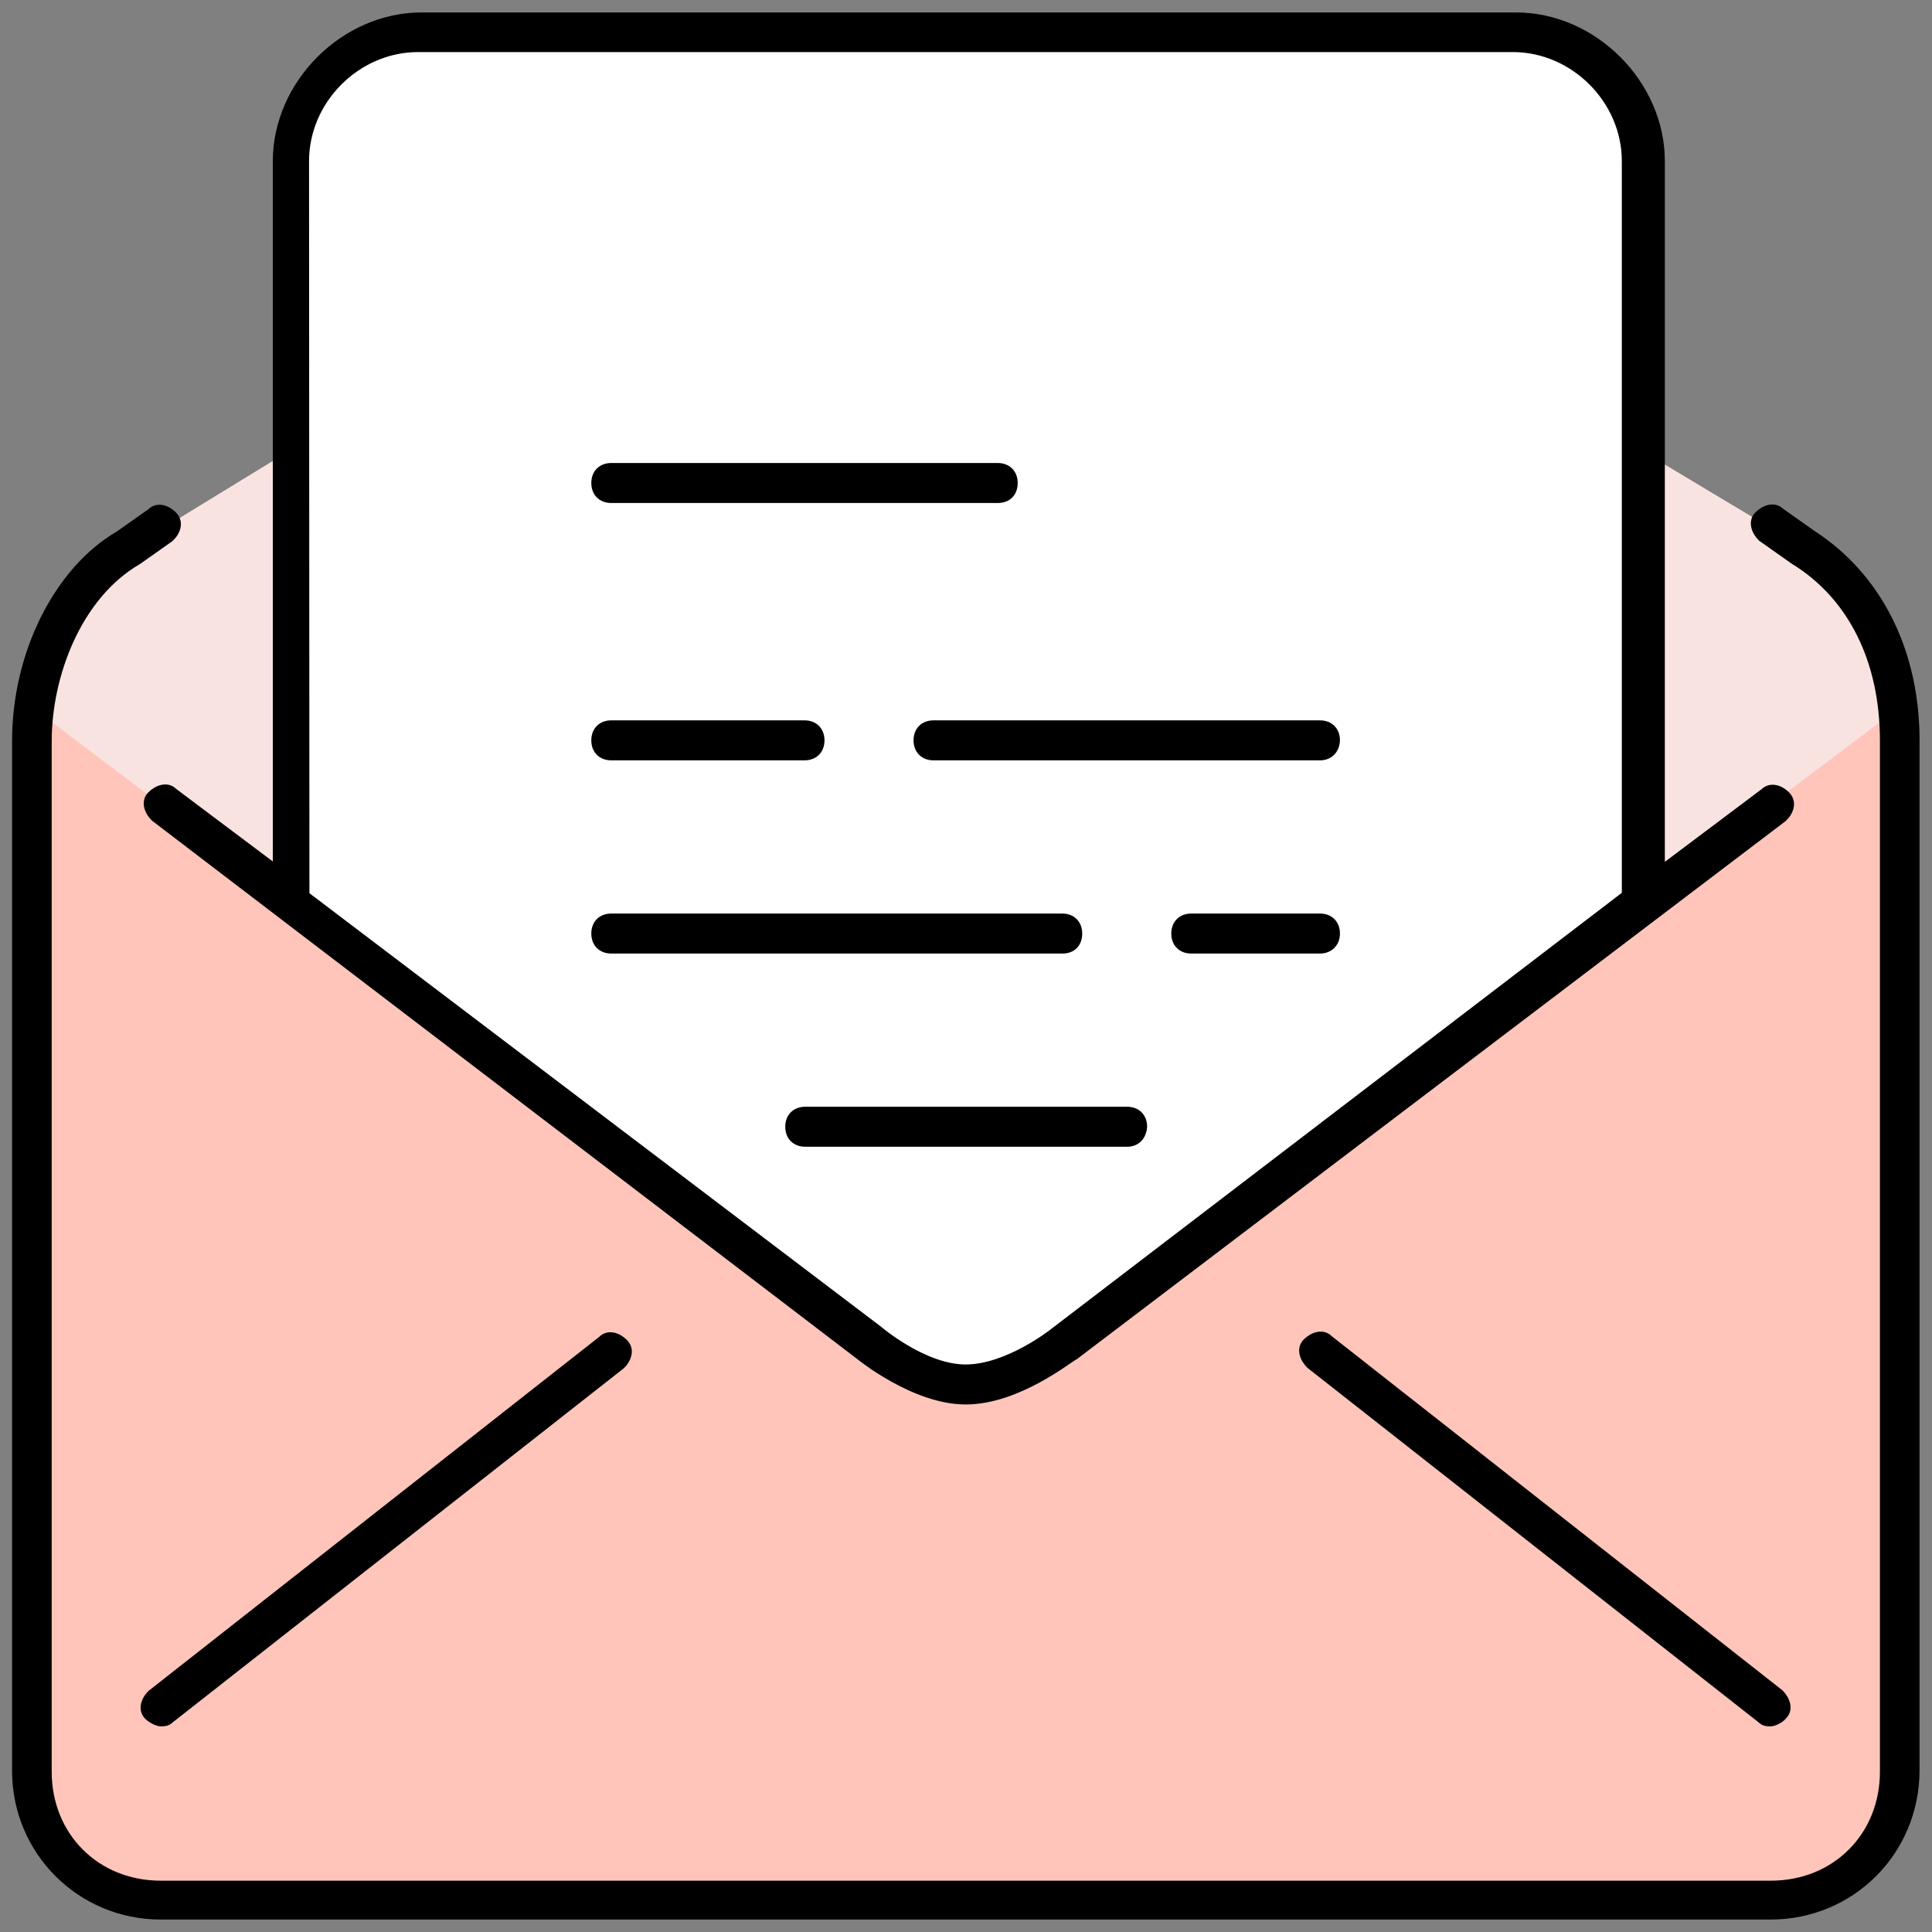
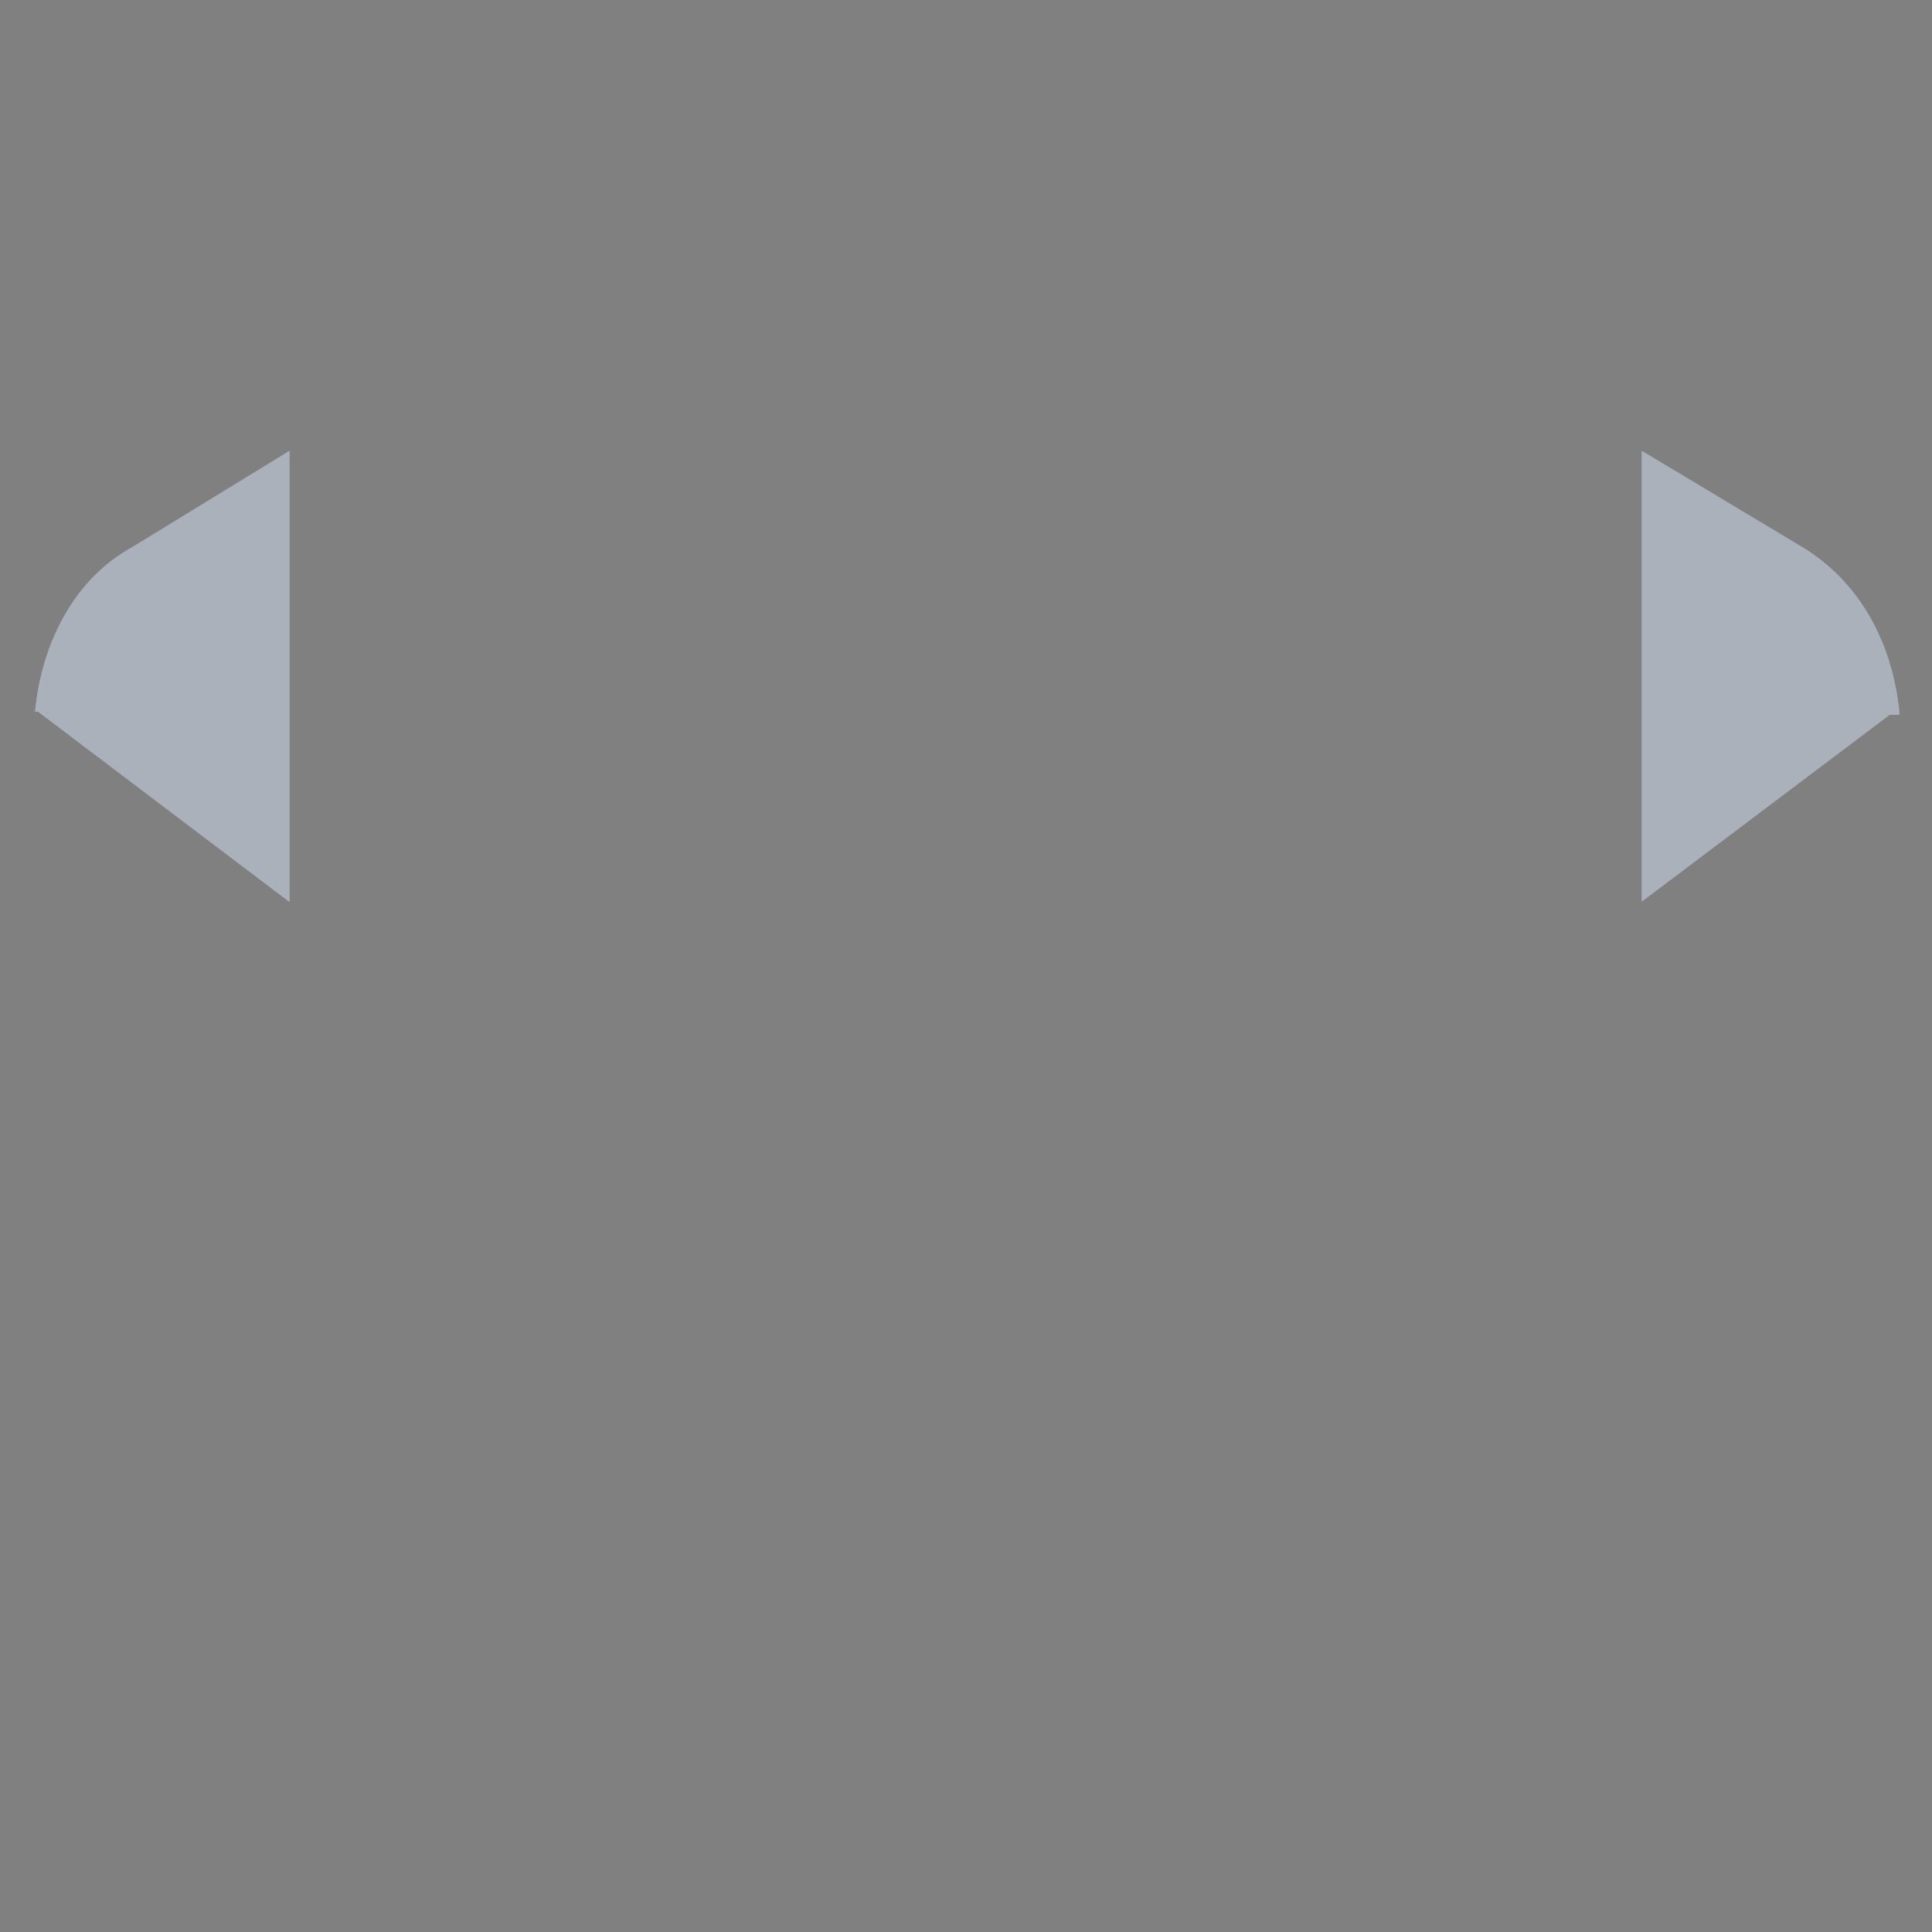
<svg xmlns="http://www.w3.org/2000/svg" version="1.1" id="Layer_1" x="0px" y="0px" width="512" height="512" viewBox="-49 141 512 512" style="enable-background:new -49 141 512 512;" xml:space="preserve">
  <rect x="-49" y="141" width="512" height="512" fill="#808080" stroke="none" />
  <style type="text/css">
	.st0{fill:#FFFFFF;}
	.st1{fill:#AAB1BA;}
	.st2{fill:#FFC5BA;}
	.st3{fill:#F9E3E1;}
	.st4{stroke:#000000;stroke-width:2;stroke-miterlimit:10;}
</style>
-   <path class="st0" d="M386.1,379.9L386.1,379.9l-116.9,89.6l-36.7,28.2c0,0-12.8,11.1-25.6,11.1c-12.8,0-25.6-11.1-25.6-11.1  l-37.5-28.2L27.7,379.9l0,0V260.5v-76.8c0-17.9,15.4-34.1,34.1-34.1h290.1c17.9,0,34.1,15.4,34.1,34.1v76.8v119.4H386.1z" />
  <g>
    <path id="SVGCleanerId_0" class="st1" d="M27.7,260.5V380l0,0l-66.6-50.4h-0.8c1.7-17.9,10.2-35,25.6-43.5L27.7,260.5z    M454.4,330.4h-2.6l-65.7,49.5l0,0V260.5l42.7,25.6C444.1,295.5,452.7,311.7,454.4,330.4z" />
  </g>
  <g>
    <path id="SVGCleanerId_0_1_" class="st1" d="M27.7,260.5V380l0,0l-66.6-50.4h-0.8c1.7-17.9,10.2-35,25.6-43.5L27.7,260.5z    M454.4,330.4h-2.6l-65.7,49.5l0,0V260.5l42.7,25.6C444.1,295.5,452.7,311.7,454.4,330.4z" />
  </g>
-   <path class="st2" d="M428.8,286.1l-42.7-25.6V380L270,468.7l-36.7,28.2c0,0-12.8,11.1-25.6,11.1s-25.6-11.1-25.6-11.1l-29.6-22.2  l-8.8-6.8l-116-88V260.5l-41.8,25.6c-15.3,8.5-23.8,25.4-25.6,43.2l-1.7-0.6c0,2.6,0,5.1,0,7.7v273.1c0,3.4,0.9,6.8,1.7,10.2  c4.3,14.5,17.9,24.7,33.3,24.7h426.7c16.2,0,29.9-11.1,33.3-25.6c0.9-2.6,0.9-6,0.9-8.5v-273c0-2.6,0-4.3,0-6.8  C452.7,311.7,444.1,295.5,428.8,286.1z" />
  <g>
-     <path id="SVGCleanerId_0_2_" class="st3" d="M27.7,260.5V380l0,0l-66.6-50.4h-0.8c1.7-17.9,10.2-35,25.6-43.5L27.7,260.5z    M454.4,330.4h-2.6l-65.7,49.5l0,0V260.5l42.7,25.6C444.1,295.5,452.7,311.7,454.4,330.4z" />
-   </g>
-   <path class="st4" d="M420.2,648.7H-6.4c-21.3,0-38.4-17.1-38.4-38.4v-273c0-23,11.1-45.2,27.3-54.6l8.5-6c1.7-1.7,4.3-0.9,6,0.9  s0.9,4.3-0.9,6l-8.5,6c-16.2,9.4-23.9,30.7-23.9,47.8v273.1c0,17.1,12.8,29.9,29.9,29.9h426.7c17.1,0,29.9-12.8,29.9-29.9V337.3  c0-21.3-8.5-38.4-23.9-47.8l-8.5-6c-1.7-1.7-2.6-4.3-0.9-6c1.7-1.7,4.3-2.6,6-0.9l8.5,6c17.1,11.1,27.3,30.7,27.3,54.6v273.1  C458.6,631.7,441.6,648.7,420.2,648.7z M420.2,597.5c-0.9,0-1.7,0-2.6-0.9l-119.5-93.9c-1.7-1.7-2.6-4.3-0.9-6s4.3-2.6,6-0.9  l119.5,93.9c1.7,1.7,2.6,4.3,0.9,6C422.8,596.7,421.1,597.5,420.2,597.5z M-6.4,597.5c-0.9,0-2.6-0.9-3.4-1.7  c-1.7-1.7-0.9-4.3,0.9-6L110.5,496c1.7-1.7,4.3-0.9,6,0.9c1.7,1.7,0.9,4.3-0.9,6L-3.9,596.7C-4.7,597.5-5.6,597.5-6.4,597.5z   M206.9,512.2c-13.7,0-28.2-11.9-28.2-11.9L-8.1,357.7c-1.7-1.7-2.6-4.3-0.9-6c1.7-1.7,4.3-2.6,6-0.9l27.3,20.5V183.7  c0-20.5,17.9-38.4,38.4-38.4h290.1c20.5,0,38.4,17.9,38.4,38.4v187.7l27.3-20.5c1.7-1.7,4.3-0.9,6,0.9s0.9,4.3-0.9,6L235.9,500.3  C234.2,501.1,220.7,512.2,206.9,512.2z M32,378.2l151.9,115.2c0,0,11.9,10.2,23,10.2s23-9.4,23-9.4l151.9-116.1V183.7  c0-16.2-13.7-29.9-29.9-29.9H61.8c-16.2,0-29.9,13.7-29.9,29.9L32,378.2L32,378.2z M249.7,443.9h-85.3c-2.6,0-4.3-1.7-4.3-4.3  c0-2.6,1.7-4.3,4.3-4.3h85.3c2.6,0,4.3,1.7,4.3,4.3C253.8,442.2,252.2,443.9,249.7,443.9z M300.8,392.7h-34.1  c-2.6,0-4.3-1.7-4.3-4.3s1.7-4.3,4.3-4.3h34.1c2.6,0,4.3,1.7,4.3,4.3S303.3,392.7,300.8,392.7z M232.6,392.7H113  c-2.6,0-4.3-1.7-4.3-4.3s1.7-4.3,4.3-4.3h119.5c2.6,0,4.3,1.7,4.3,4.3S235.2,392.7,232.6,392.7z M300.8,341.5H198.4  c-2.6,0-4.3-1.7-4.3-4.3s1.7-4.3,4.3-4.3h102.4c2.6,0,4.3,1.7,4.3,4.3C305,339.8,303.3,341.5,300.8,341.5z M164.2,341.5H113  c-2.6,0-4.3-1.7-4.3-4.3s1.7-4.3,4.3-4.3h51.2c2.6,0,4.3,1.7,4.3,4.3S166.8,341.5,164.2,341.5z M215.4,273.3H113  c-2.6,0-4.3-1.7-4.3-4.3s1.7-4.3,4.3-4.3h102.4c2.6,0,4.3,1.7,4.3,4.3S218.1,273.3,215.4,273.3z" />
+     </g>
</svg>